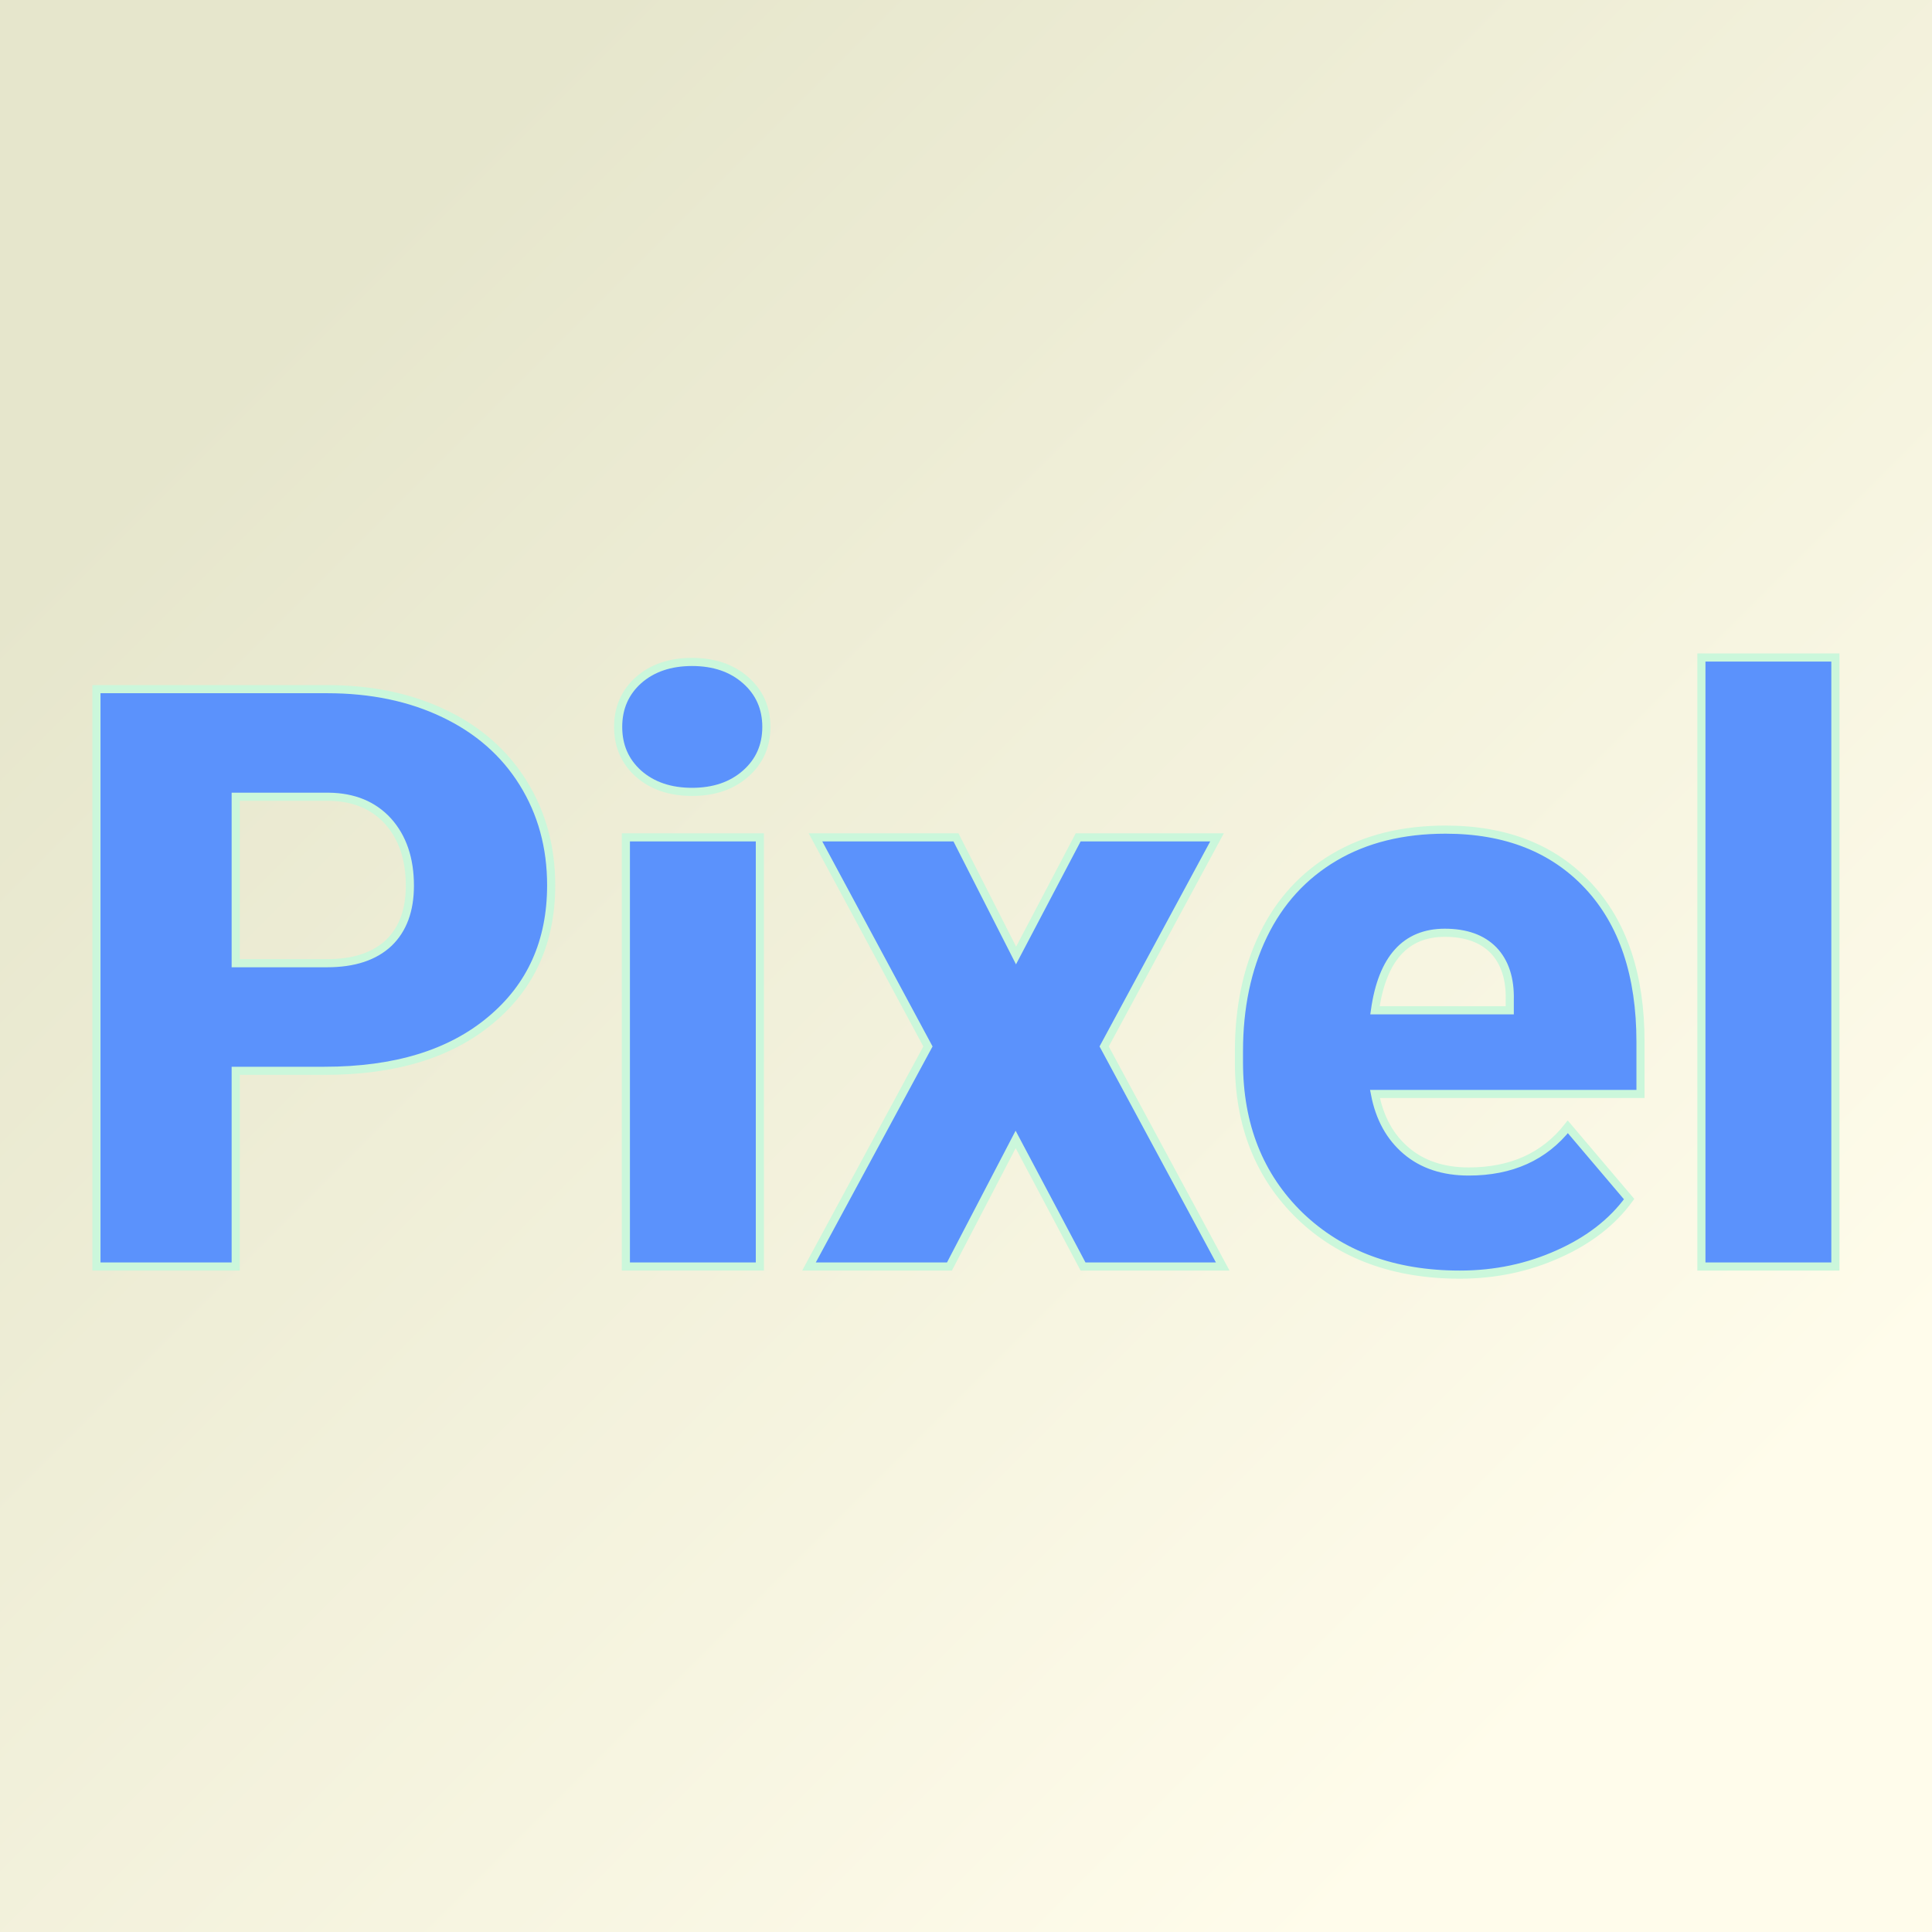
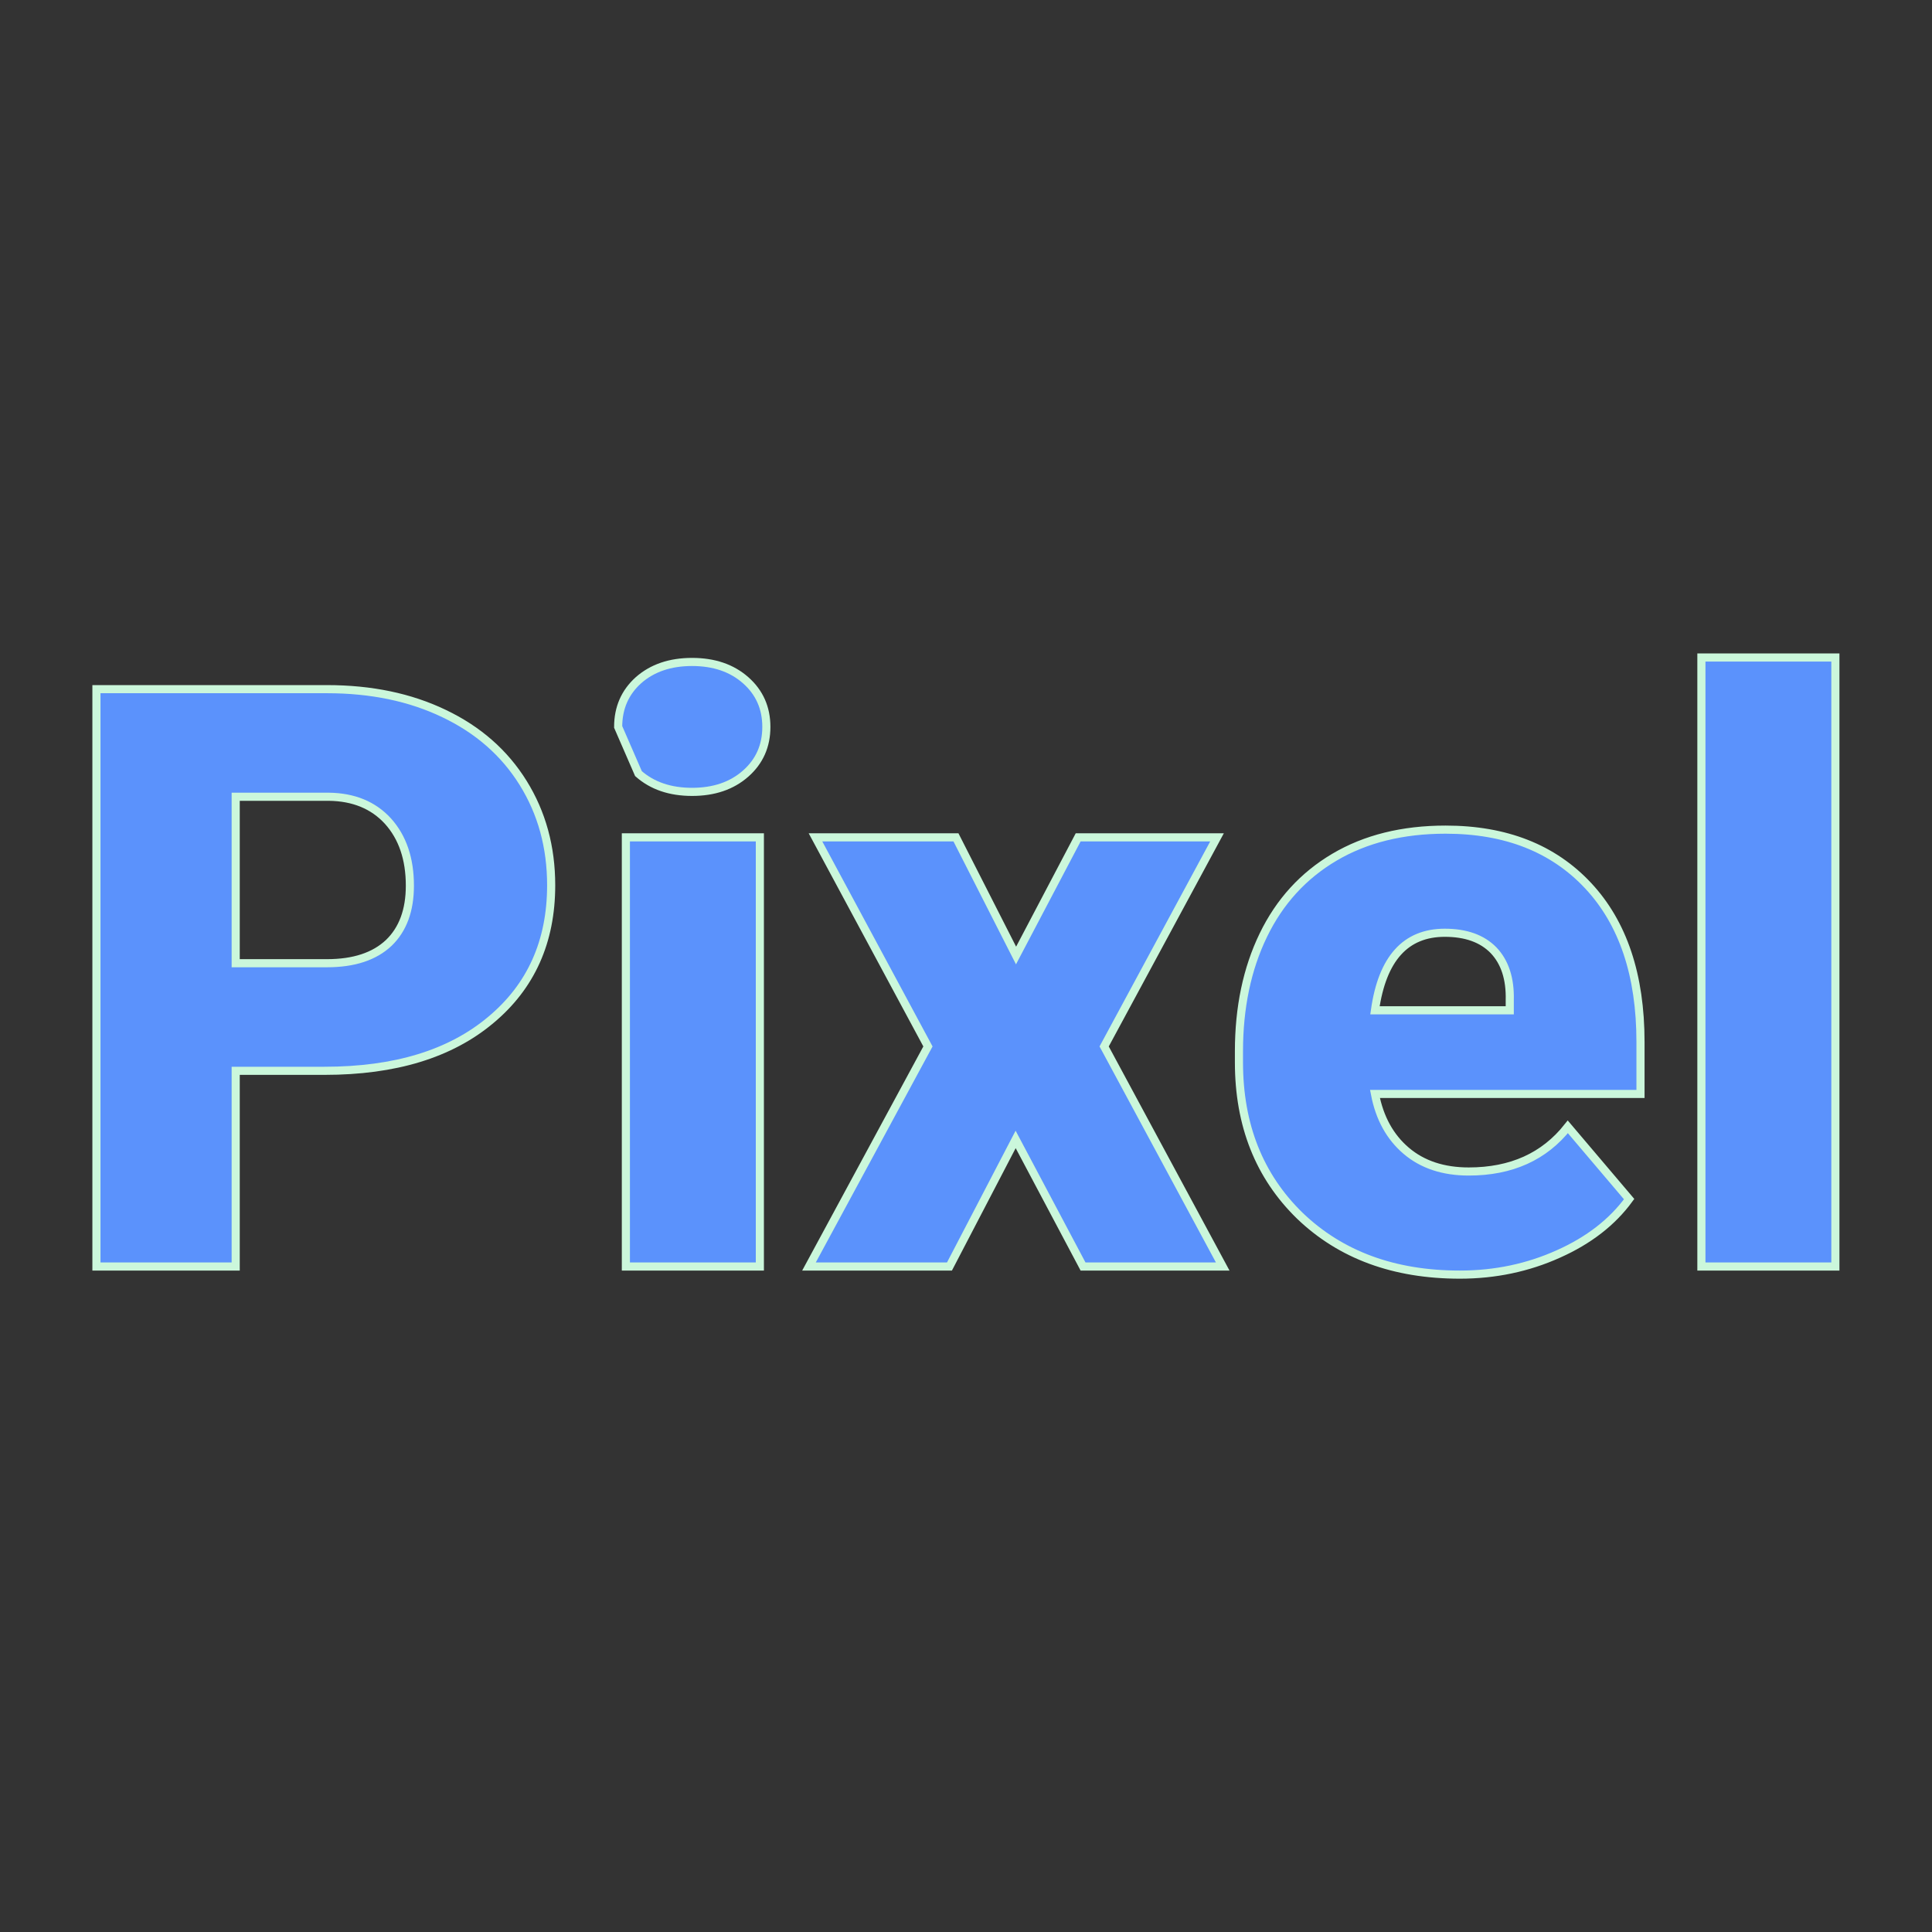
<svg xmlns="http://www.w3.org/2000/svg" version="1.1" viewBox="0 0 200 200">
  <rect x="0" y="0" width="200" height="200" fill="#333333" stroke="none" />
-   <rect width="200" height="200" fill="url('#gradient')" />
  <defs>
    <linearGradient id="gradient" gradientTransform="rotate(45 0.5 0.5)">
      <stop offset="0%" stop-color="#e6e6cc" />
      <stop offset="100%" stop-color="#fffceb" />
    </linearGradient>
  </defs>
  <g>
    <g fill="#5b92fc" transform="matrix(4.203,0,0,4.203,5.486,131.108)" stroke="#cbf7db" stroke-width="0.2">
-       <path d="M6.69-4.82L4.50-4.82L4.50 0L1.07 0L1.07-14.22L6.75-14.22Q8.38-14.22 9.63-13.62Q10.89-13.02 11.58-11.91Q12.27-10.80 12.27-9.39L12.27-9.39Q12.27-7.31 10.78-6.07Q9.29-4.82 6.69-4.82L6.69-4.82ZM4.50-11.57L4.50-7.47L6.75-7.47Q7.74-7.47 8.27-7.97Q8.79-8.47 8.79-9.38L8.79-9.38Q8.79-10.37 8.25-10.97Q7.71-11.56 6.79-11.57L6.79-11.57L4.50-11.57ZM17.41-10.57L17.41 0L14.11 0L14.11-10.57L17.41-10.57ZM13.92-13.29L13.92-13.29Q13.92-13.99 14.42-14.44Q14.93-14.89 15.74-14.89Q16.55-14.89 17.06-14.44Q17.57-13.99 17.57-13.29Q17.57-12.59 17.06-12.14Q16.55-11.69 15.74-11.69Q14.93-11.69 14.42-12.14Q13.92-12.59 13.92-13.29ZM22.24-10.57L23.72-7.66L25.25-10.57L28.67-10.57L25.89-5.42L28.81 0L25.37 0L23.71-3.13L22.08 0L18.62 0L21.55-5.42L18.78-10.57L22.24-10.57ZM34.65 0.20L34.65 0.20Q32.22 0.20 30.71-1.25Q29.21-2.71 29.21-5.03L29.21-5.03L29.21-5.30Q29.21-6.92 29.81-8.16Q30.41-9.40 31.56-10.08Q32.71-10.76 34.30-10.76L34.30-10.76Q36.52-10.76 37.81-9.38Q39.10-8.00 39.10-5.53L39.10-5.53L39.10-4.25L32.56-4.25Q32.73-3.36 33.33-2.85Q33.93-2.34 34.87-2.34L34.87-2.34Q36.44-2.34 37.31-3.44L37.31-3.44L38.82-1.66Q38.20-0.81 37.08-0.31Q35.95 0.20 34.65 0.20ZM34.28-8.22L34.28-8.22Q32.83-8.22 32.56-6.31L32.56-6.31L35.88-6.31L35.88-6.56Q35.90-7.35 35.48-7.79Q35.06-8.22 34.28-8.22ZM43.90-15L43.90 0L40.60 0L40.60-15L43.90-15Z" />
+       <path d="M6.69-4.82L4.50-4.82L4.50 0L1.07 0L1.07-14.22L6.75-14.22Q8.38-14.22 9.63-13.62Q10.89-13.02 11.58-11.91Q12.27-10.80 12.27-9.39L12.27-9.39Q12.27-7.31 10.78-6.07Q9.29-4.82 6.69-4.82L6.69-4.82ZM4.50-11.57L4.50-7.47L6.75-7.47Q7.74-7.47 8.27-7.97Q8.79-8.47 8.79-9.38L8.79-9.38Q8.79-10.37 8.25-10.97Q7.71-11.56 6.79-11.57L6.79-11.57L4.50-11.57ZM17.41-10.57L17.41 0L14.11 0L14.11-10.57L17.41-10.57ZM13.92-13.29L13.92-13.29Q13.92-13.99 14.42-14.44Q14.93-14.89 15.74-14.89Q16.55-14.89 17.06-14.44Q17.57-13.99 17.57-13.29Q17.57-12.59 17.06-12.14Q16.55-11.69 15.74-11.69Q14.93-11.69 14.42-12.14ZM22.24-10.57L23.72-7.66L25.25-10.57L28.67-10.57L25.89-5.42L28.81 0L25.37 0L23.71-3.13L22.08 0L18.62 0L21.55-5.42L18.78-10.57L22.24-10.57ZM34.65 0.20L34.65 0.20Q32.22 0.20 30.71-1.25Q29.21-2.71 29.21-5.03L29.21-5.03L29.21-5.30Q29.21-6.92 29.81-8.16Q30.41-9.40 31.56-10.08Q32.71-10.76 34.30-10.76L34.30-10.76Q36.52-10.76 37.81-9.38Q39.10-8.00 39.10-5.53L39.10-5.53L39.10-4.25L32.56-4.25Q32.73-3.36 33.33-2.85Q33.93-2.34 34.87-2.34L34.87-2.34Q36.44-2.34 37.31-3.44L37.31-3.44L38.82-1.66Q38.20-0.81 37.08-0.31Q35.95 0.20 34.65 0.20ZM34.28-8.22L34.28-8.22Q32.83-8.22 32.56-6.31L32.56-6.31L35.88-6.31L35.88-6.56Q35.90-7.35 35.48-7.79Q35.06-8.22 34.28-8.22ZM43.90-15L43.90 0L40.60 0L40.60-15L43.90-15Z" />
    </g>
  </g>
</svg>